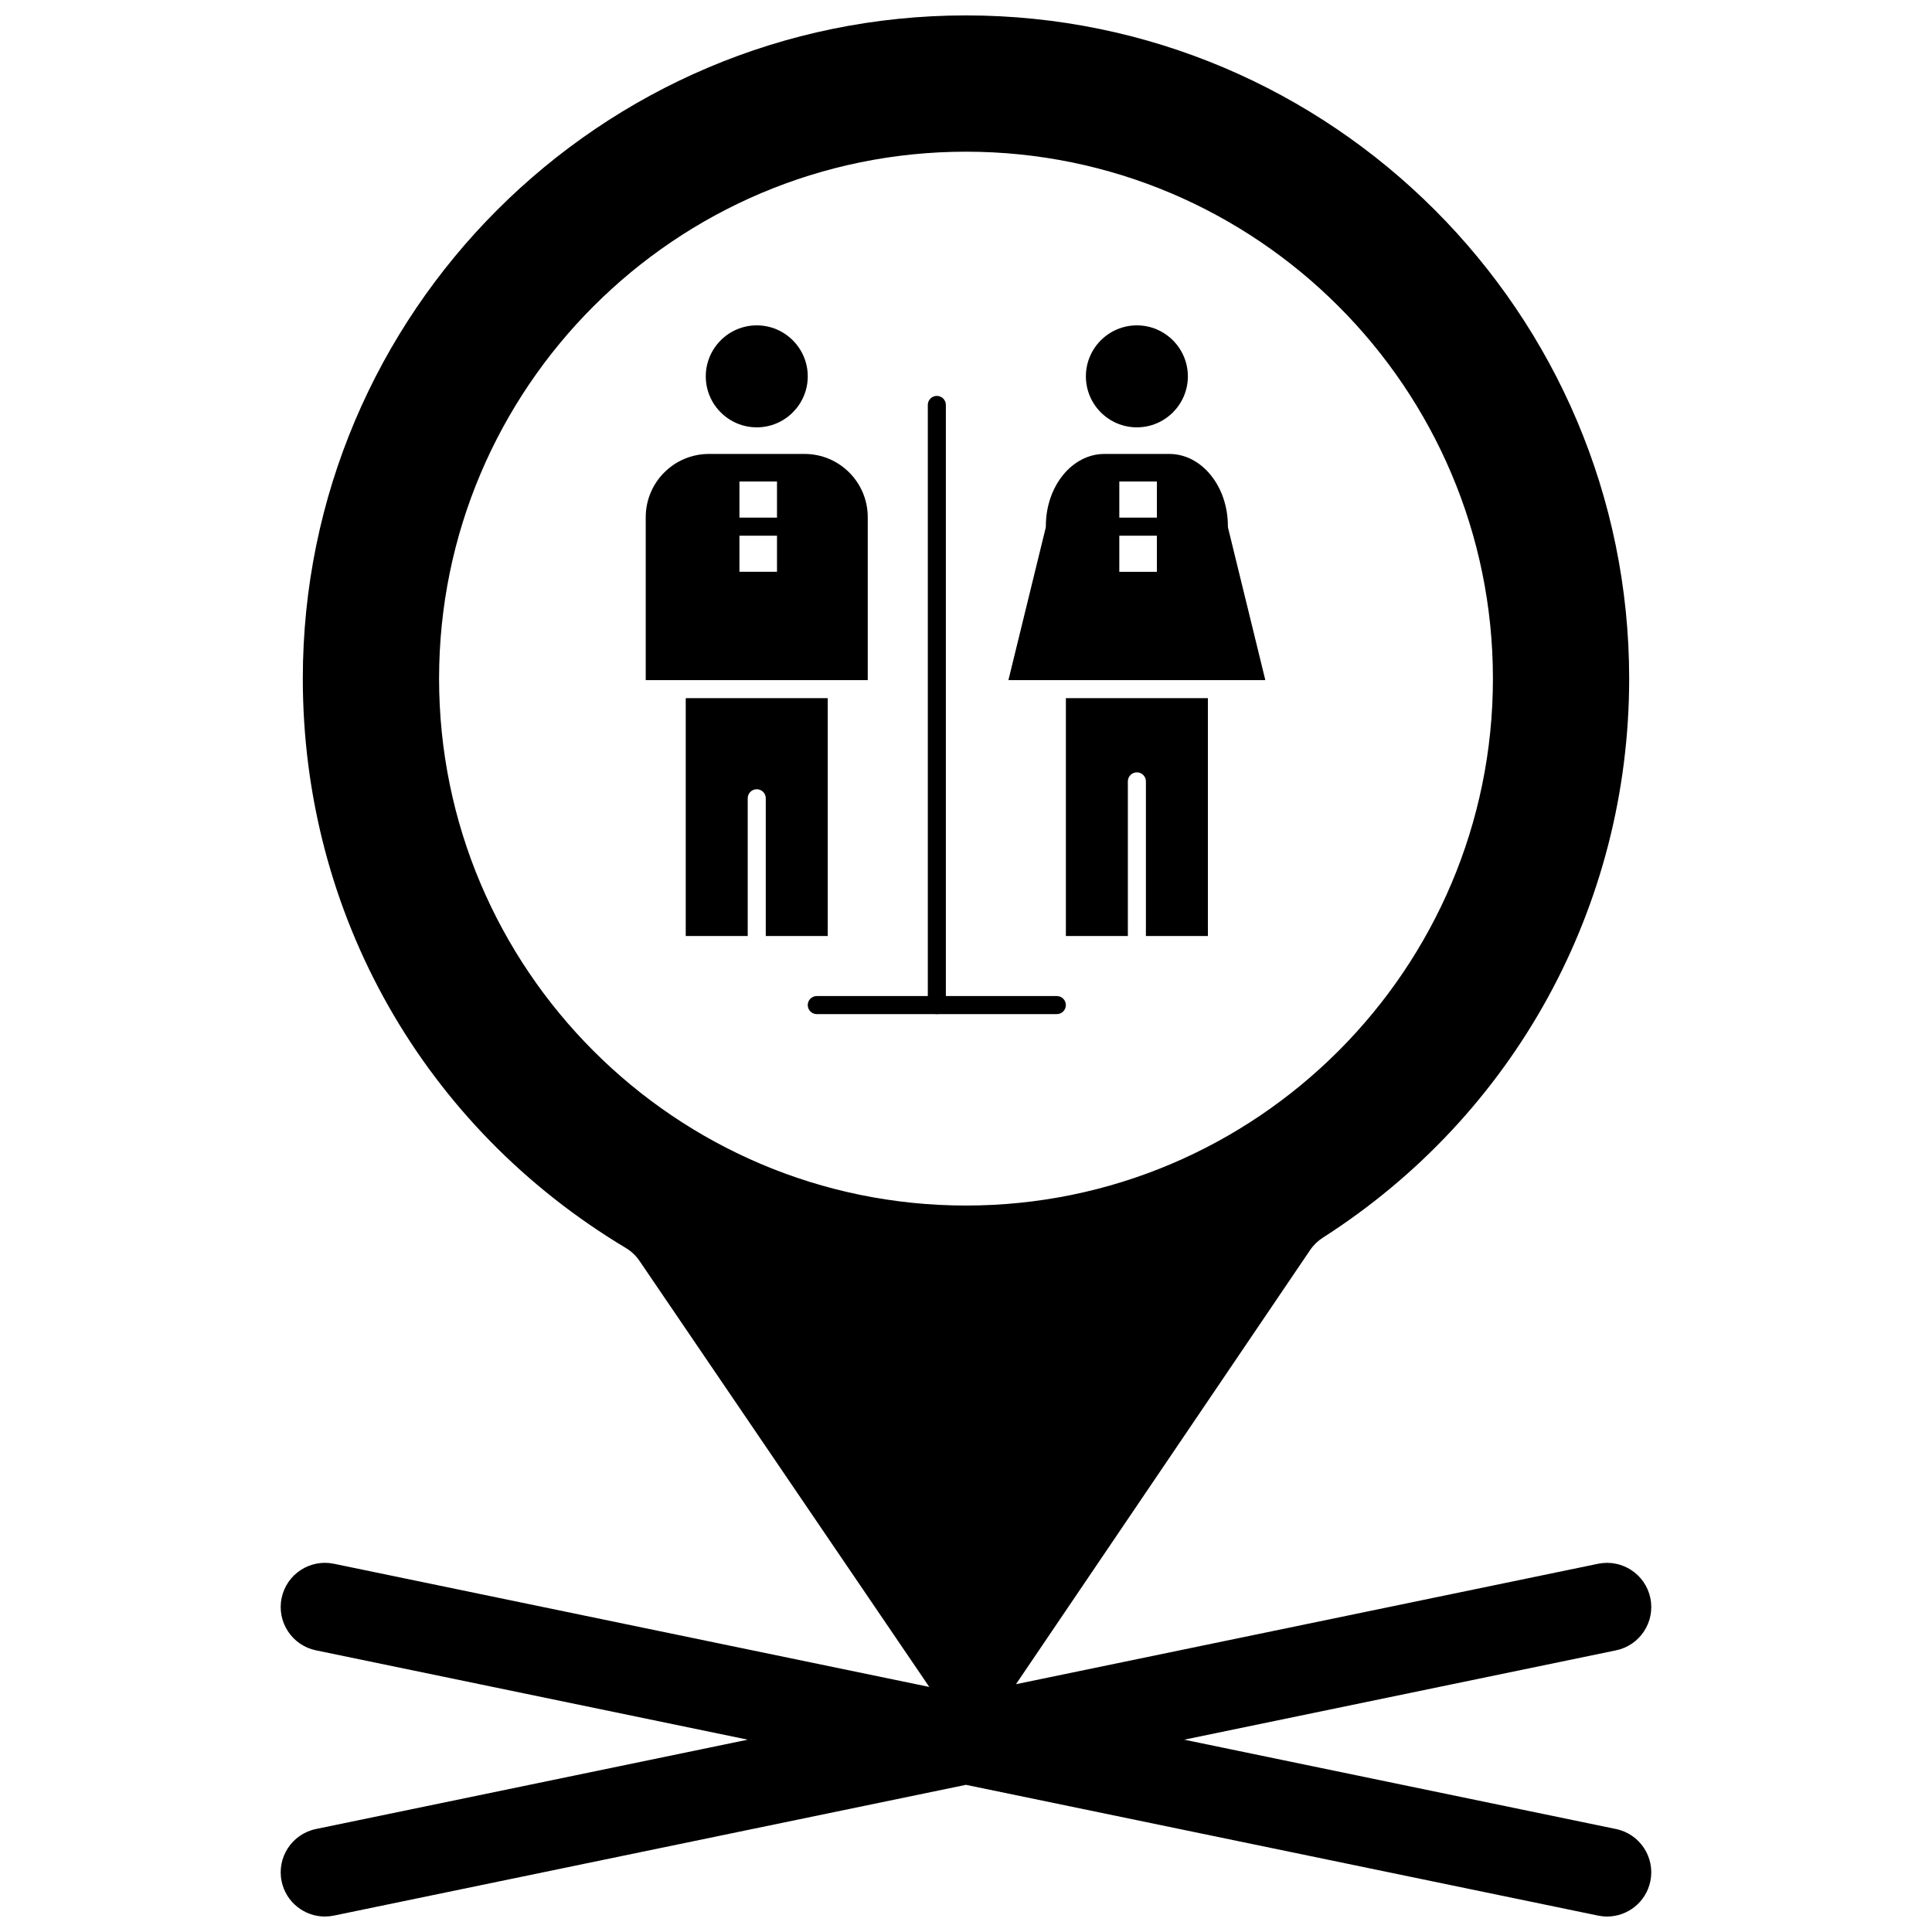
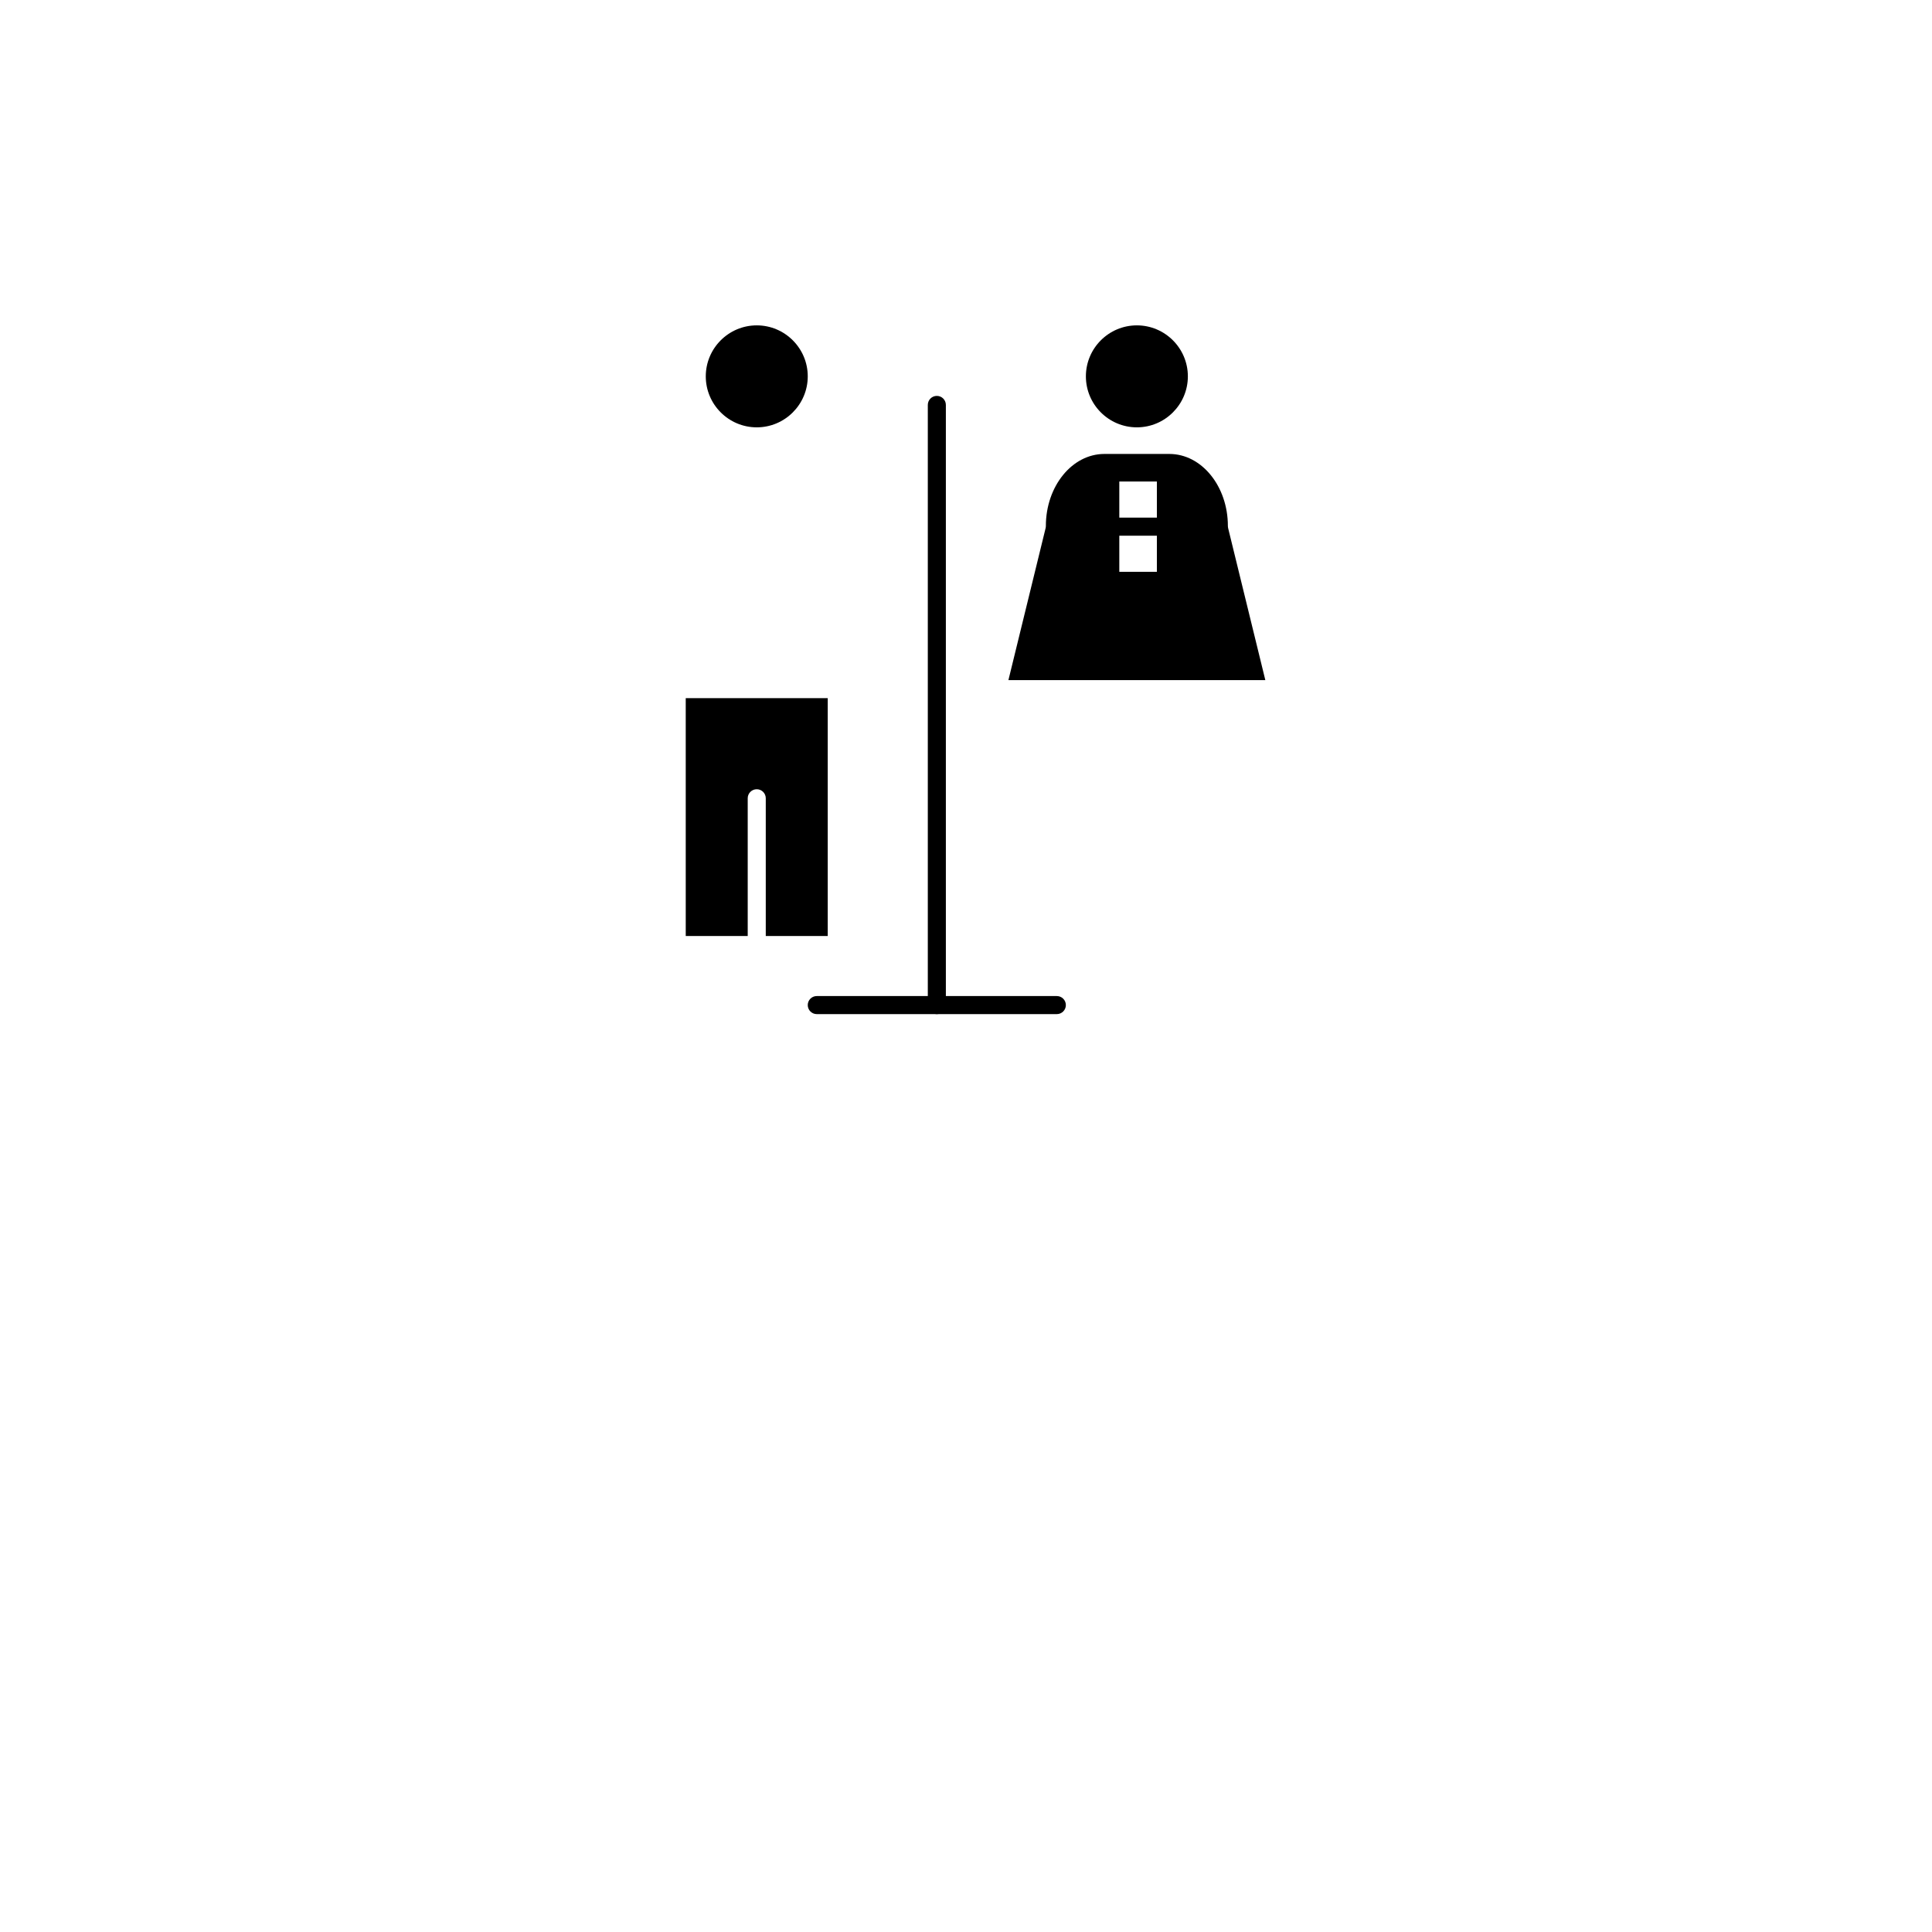
<svg xmlns="http://www.w3.org/2000/svg" width="800px" height="800px" version="1.1" viewBox="144 144 512 512">
  <defs>
    <clipPath id="a">
      <path d="m218 148.09h364v503.81h-364z" />
    </clipPath>
  </defs>
  <g clip-path="url(#a)">
-     <path d="m572.26 628.71-114.43-23.676 114.43-23.676c6.34-1.312 10.41-7.512 9.102-13.848-1.312-6.336-7.516-10.402-13.848-9.098l-154.27 31.918 77.945-115.04c0.891-1.32 2.043-2.438 3.383-3.297 50.832-32.52 81.176-87.906 81.176-148.16-0.004-96.906-78.844-175.75-175.75-175.75-96.906 0-175.75 78.84-175.75 175.75 0 62.367 31.988 118.77 85.57 150.87 1.461 0.875 2.711 2.055 3.668 3.461l76.785 112.89-157.79-32.645c-6.336-1.305-12.539 2.762-13.848 9.098-1.312 6.336 2.766 12.539 9.098 13.848l114.43 23.676-114.43 23.676c-6.336 1.312-10.41 7.512-9.098 13.848 1.145 5.535 6.019 9.344 11.461 9.344 0.785 0 1.586-0.082 2.387-0.246l167.51-34.656 167.52 34.656c0.801 0.164 1.602 0.246 2.387 0.246 5.438 0 10.316-3.809 11.461-9.344 1.312-6.336-2.762-12.535-9.098-13.848zm-311.9-304.87c0-77 62.645-139.64 139.64-139.64 77 0 139.64 62.641 139.64 139.64 0 76.996-62.645 139.64-139.64 139.64-76.992 0-139.64-62.645-139.64-139.64z" />
-   </g>
-   <path d="m426.47 392.06h16.422v-40.984c0-1.32 1.074-2.394 2.391-2.394 1.324 0 2.394 1.07 2.394 2.394v40.984h16.426v-63.039h-37.633z" />
-   <path d="m357.22 264.3h-25.348c-9.234 0-16.746 7.512-16.746 16.746v43.191h58.836v-43.191c0-9.234-7.512-16.746-16.742-16.746zm-7.309 31.23h-9.953v-9.57h9.953zm0-14.355h-9.953v-9.57h9.953z" />
+     </g>
  <path d="m344.55 257.25c7.449 0 13.512-6.059 13.512-13.512 0-7.449-6.062-13.512-13.512-13.512-7.453 0-13.512 6.062-13.512 13.512 0 7.453 6.059 13.512 13.512 13.512z" />
  <path d="m445.28 257.25c7.453 0 13.516-6.059 13.516-13.512 0-7.449-6.062-13.512-13.516-13.512-7.449 0-13.508 6.062-13.508 13.512 0 7.453 6.059 13.512 13.508 13.512z" />
  <path d="m325.73 392.06h16.422v-36.512c0-1.324 1.074-2.391 2.394-2.391 1.32 0 2.391 1.07 2.391 2.391v36.512h16.422v-63.039h-37.633z" />
  <path d="m469.4 283.38c0-10.52-6.953-19.078-15.504-19.078h-17.23c-8.547 0-15.5 8.559-15.5 19.078 0 0.195-0.023 0.395-0.07 0.586l-9.855 40.273h68.086l-9.855-40.273c-0.043-0.191-0.07-0.387-0.07-0.586zm-18.816 12.152h-9.957v-9.57h9.957zm0-14.355h-9.957v-9.57h9.957z" />
  <path d="m392.27 412.75c-1.324 0-2.391-1.074-2.391-2.394v-159.05c0-1.32 1.07-2.391 2.391-2.391 1.324 0 2.394 1.07 2.394 2.391v159.05c-0.004 1.32-1.074 2.394-2.394 2.394z" />
  <path d="m424.07 412.75h-63.617c-1.32 0-2.391-1.074-2.391-2.394 0-1.324 1.07-2.391 2.391-2.391h63.617c1.324 0 2.394 1.07 2.394 2.391s-1.07 2.394-2.394 2.394z" />
</svg>